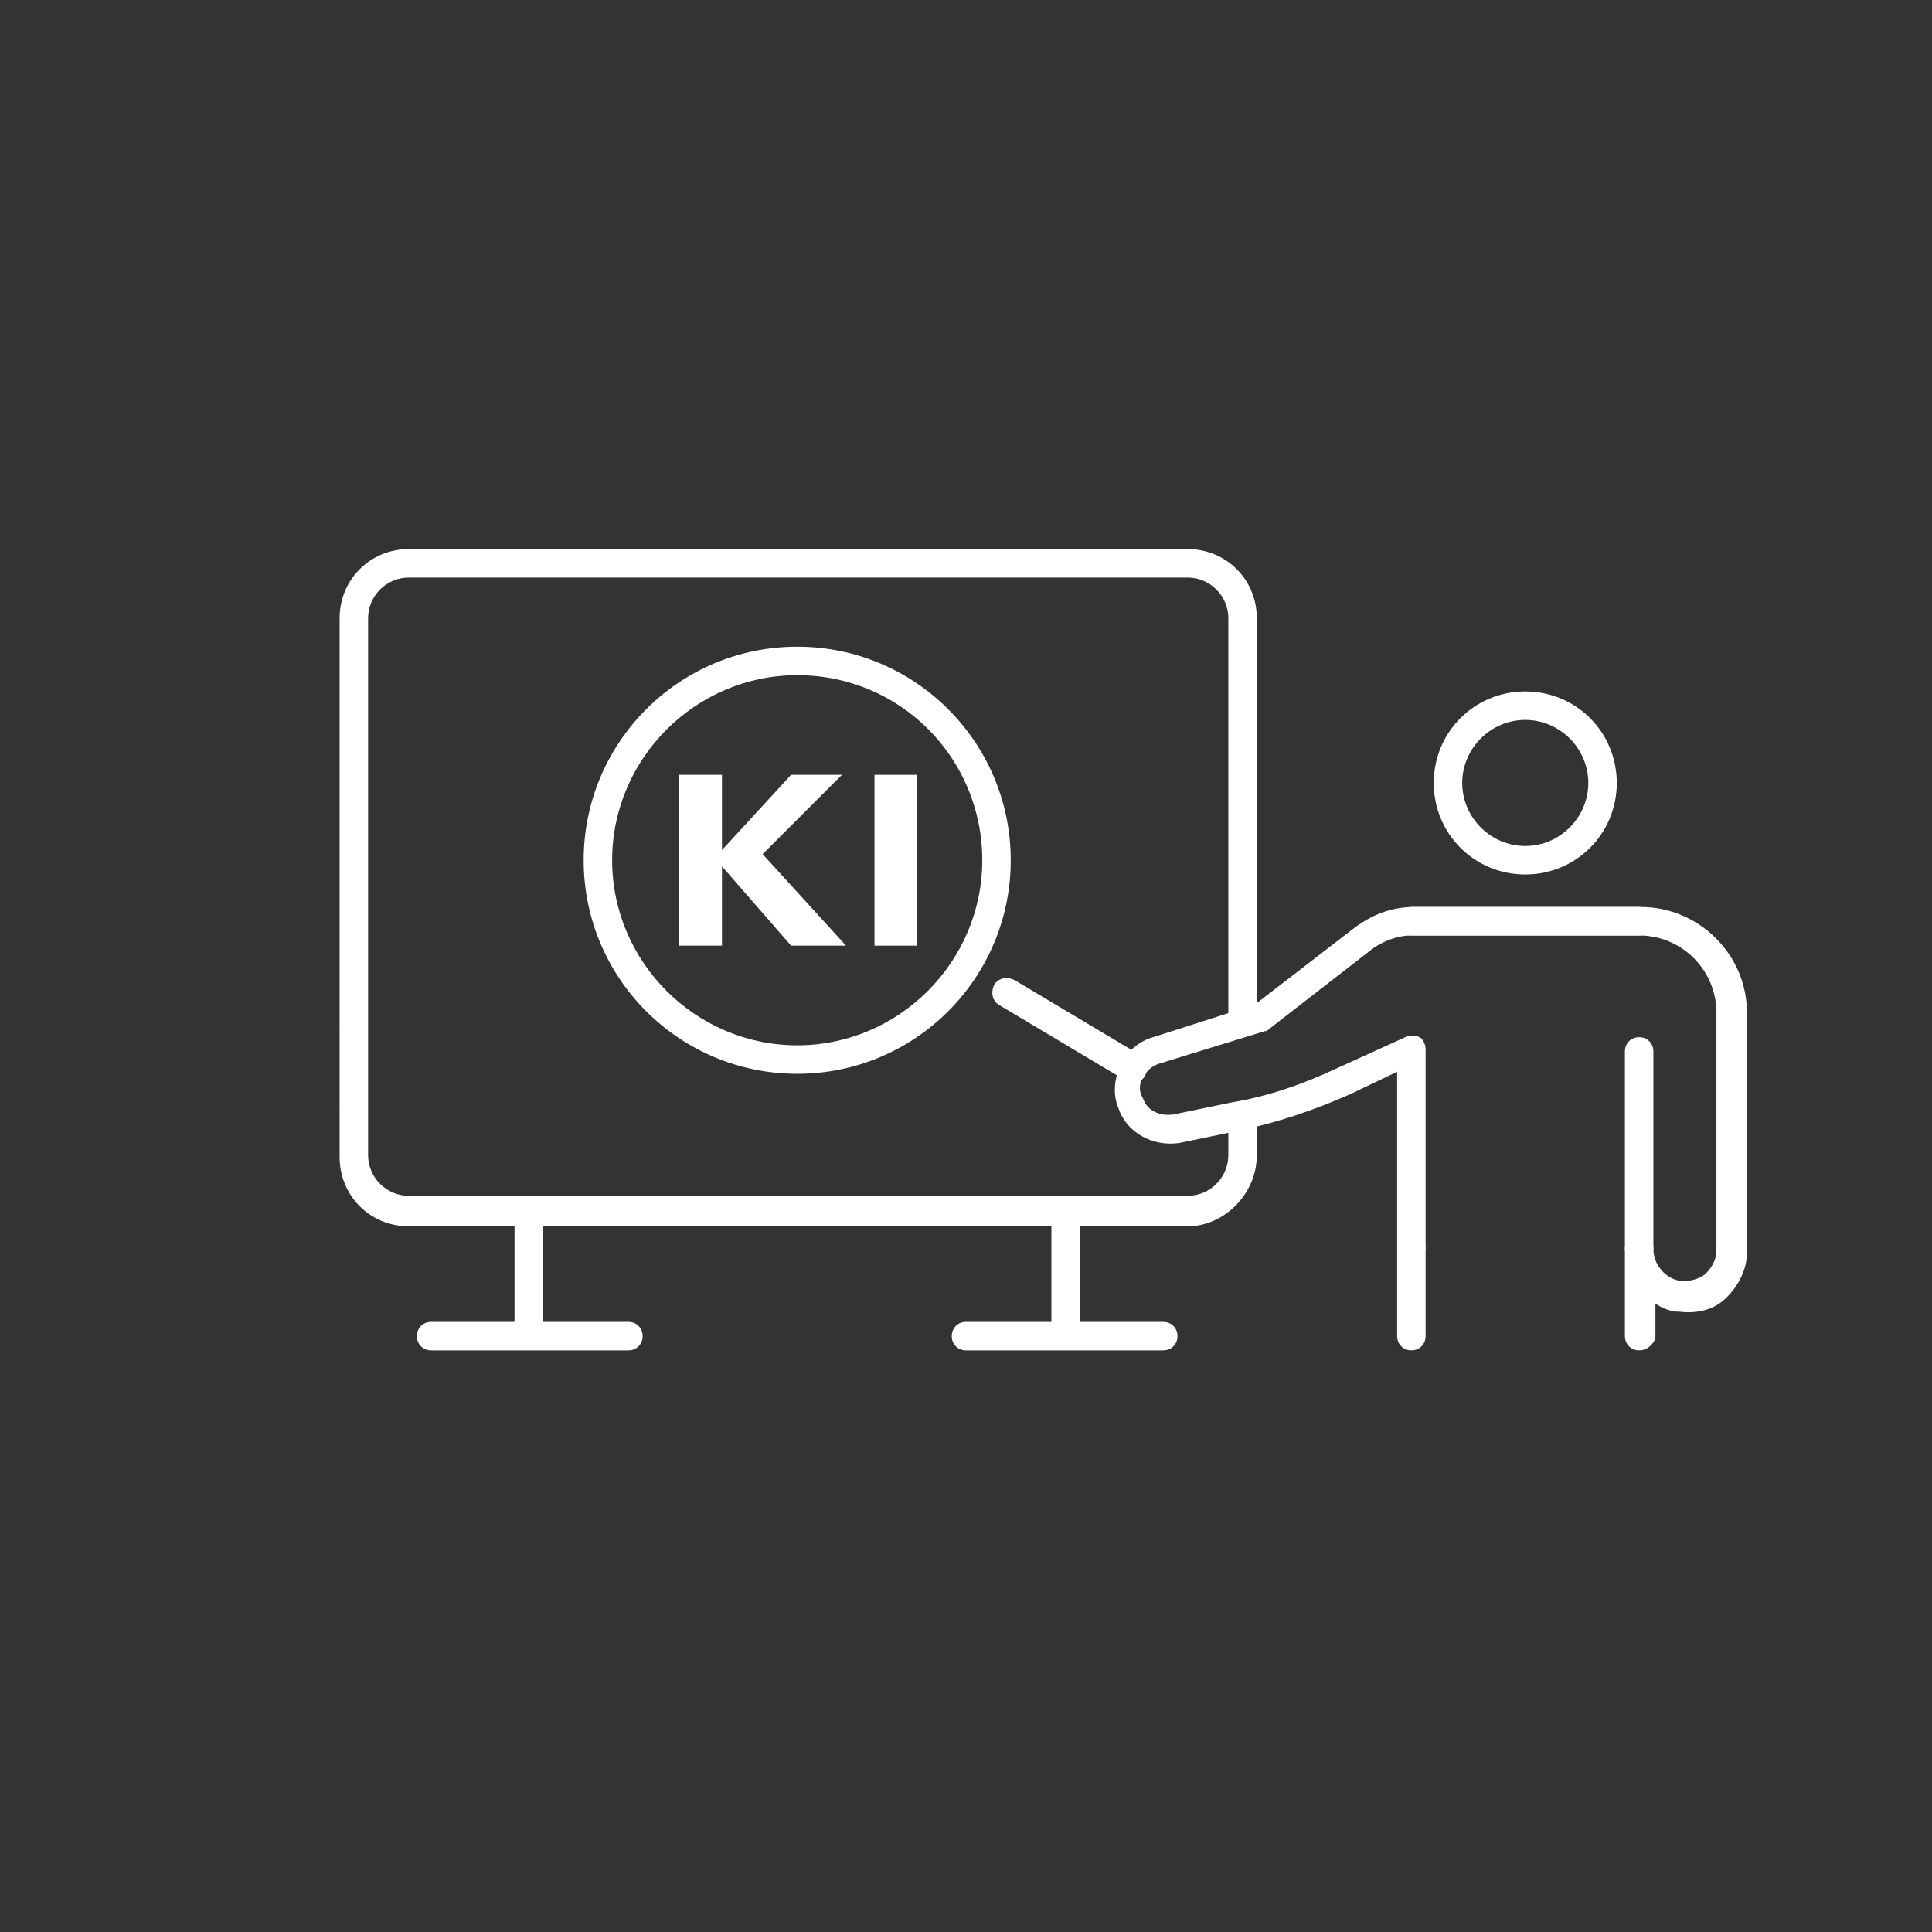
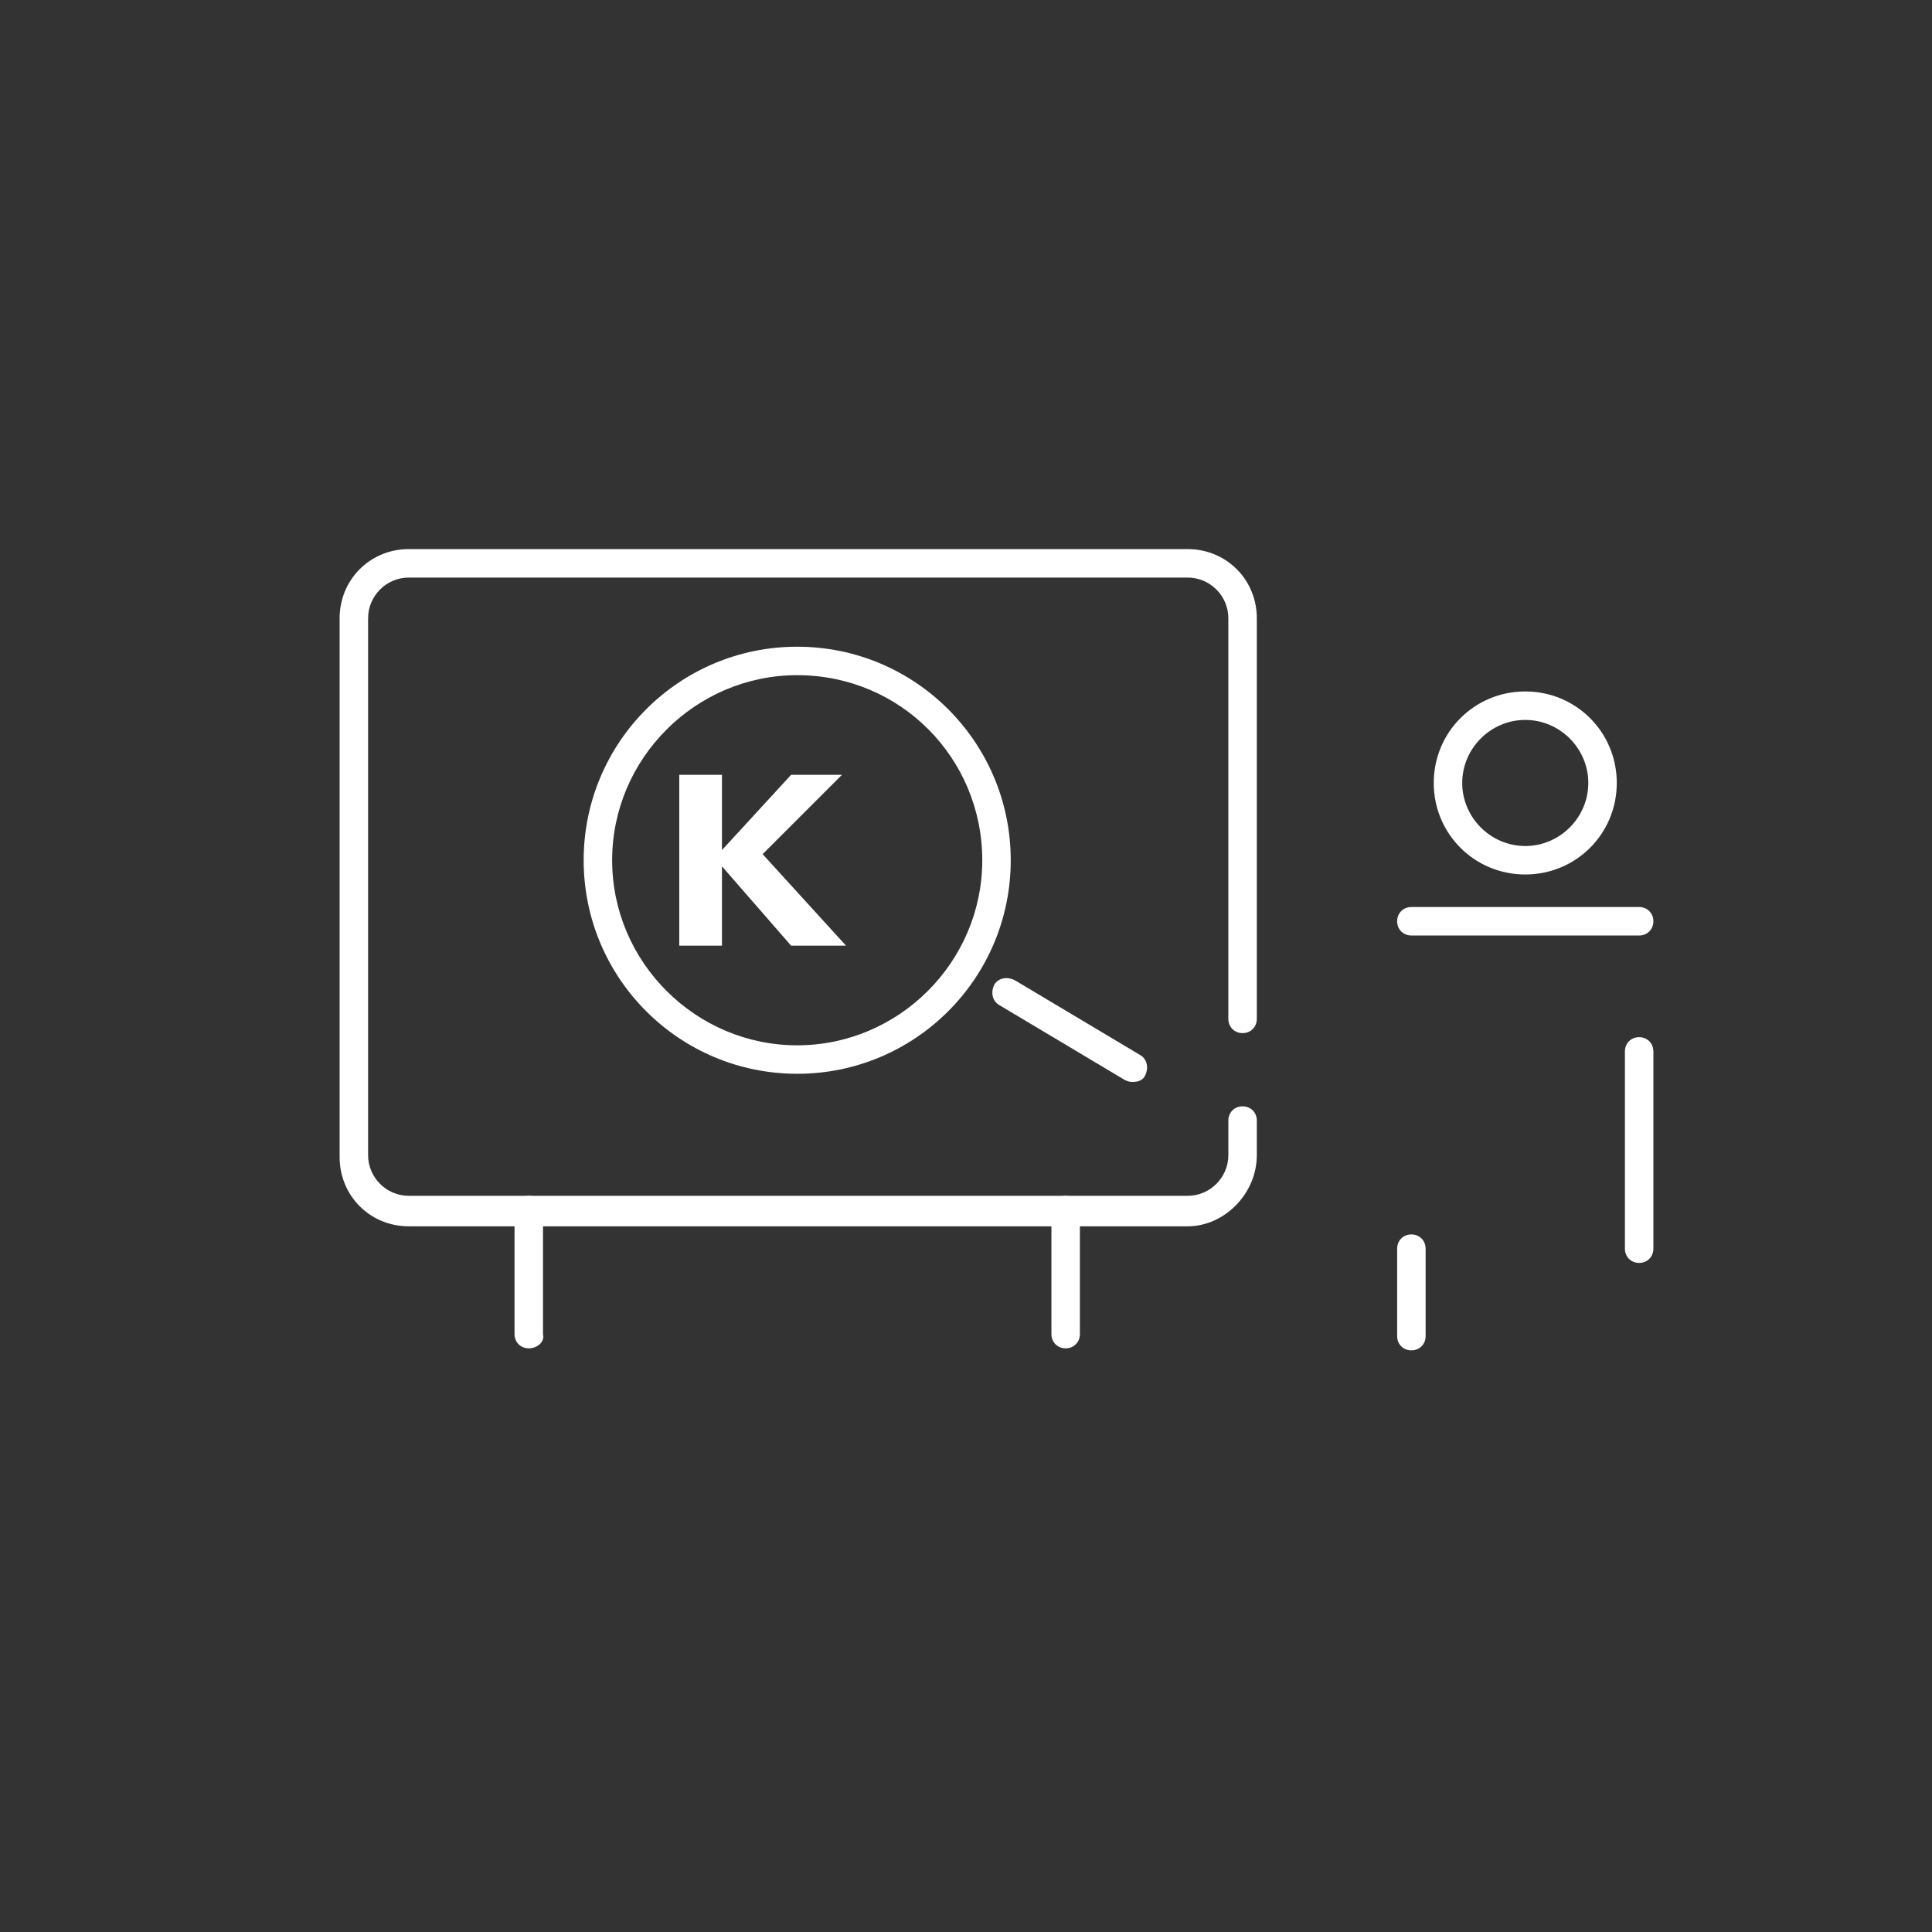
<svg xmlns="http://www.w3.org/2000/svg" version="1.1" id="Ebene_1" x="0px" y="0px" viewBox="0 0 95 95" style="enable-background:new 0 0 95 95;" xml:space="preserve">
  <rect x="0" y="0" width="95" height="95" fill="#333333" stroke="none" />
  <style type="text/css">
	.st0{fill:#FFFFFF;}
	.st1{fill:none;stroke:#FFFFFF;stroke-linejoin:round;stroke-miterlimit:10;}
	.st2{fill:none;stroke:#FFFFFF;stroke-linecap:round;stroke-miterlimit:10;}
	.st3{fill:#020203;}
</style>
  <g>
    <g>
      <g>
        <g>
          <path class="st0" d="M58.4,60.3H20.1c-1.9,0-3.4-1.5-3.4-3.4V30.4c0-1.9,1.5-3.4,3.4-3.4h38.3c1.9,0,3.4,1.5,3.4,3.4v19.7      c0,0.4-0.3,0.7-0.7,0.7s-0.7-0.3-0.7-0.7V30.4c0-1.1-0.9-2-2-2H20.1c-1.1,0-2,0.9-2,2v26.4c0,1.1,0.9,2,2,2h38.3      c1.1,0,2-0.9,2-2v-1.7c0-0.4,0.3-0.7,0.7-0.7s0.7,0.3,0.7,0.7v1.7C61.8,58.7,60.2,60.3,58.4,60.3z" />
        </g>
        <g>
          <path class="st0" d="M26,66.3c-0.4,0-0.7-0.3-0.7-0.7v-6.1c0-0.4,0.3-0.7,0.7-0.7c0.4,0,0.7,0.3,0.7,0.7v6.1      C26.8,66,26.4,66.3,26,66.3z" />
        </g>
        <g>
          <path class="st0" d="M52.4,66.3c-0.4,0-0.7-0.3-0.7-0.7v-6.1c0-0.4,0.3-0.7,0.7-0.7s0.7,0.3,0.7,0.7v6.1      C53.1,66,52.8,66.3,52.4,66.3z" />
        </g>
        <g>
-           <path class="st0" d="M57.2,66.4h-9.7c-0.4,0-0.7-0.3-0.7-0.7c0-0.4,0.3-0.7,0.7-0.7h9.7c0.4,0,0.7,0.3,0.7,0.7      C57.9,66.1,57.6,66.4,57.2,66.4z" />
-         </g>
+           </g>
        <g>
-           <path class="st0" d="M30.9,66.4h-9.7c-0.4,0-0.7-0.3-0.7-0.7c0-0.4,0.3-0.7,0.7-0.7h9.7c0.4,0,0.7,0.3,0.7,0.7      C31.6,66.1,31.3,66.4,30.9,66.4z" />
-         </g>
+           </g>
      </g>
      <g>
        <g>
          <path class="st0" d="M39.2,52.8c-5.8,0-10.5-4.7-10.5-10.5c0-5.8,4.7-10.5,10.5-10.5c5.8,0,10.5,4.7,10.5,10.5      C49.7,48.1,45,52.8,39.2,52.8z M39.2,33.2c-5,0-9.1,4.1-9.1,9.1s4.1,9.1,9.1,9.1s9.1-4.1,9.1-9.1S44.3,33.2,39.2,33.2z" />
        </g>
      </g>
      <g>
        <g>
-           <path class="st0" d="M80.6,66.4c-0.4,0-0.7-0.3-0.7-0.7v-4.3c0-0.4,0.3-0.7,0.7-0.7c0.4,0,0.7,0.3,0.7,0.7      c0,0.8,0.6,1.5,1.4,1.6c0.4,0,0.9-0.1,1.2-0.4c0.3-0.3,0.5-0.7,0.5-1.1V49.8c0-2.1-1.7-3.8-3.8-3.8H69.4c-0.7,0-1.5,0.3-2.1,0.8      l-4.9,3.8c-0.1,0.1-0.1,0.1-0.2,0.1L57,52.3c-0.3,0.1-0.6,0.3-0.8,0.7c-0.2,0.3-0.2,0.7,0,1c0.2,0.6,0.8,0.9,1.5,0.8l2.9-0.6      c1.8-0.3,3.5-0.9,5.2-1.7l3.3-1.5c0.2-0.1,0.5-0.1,0.7,0c0.2,0.1,0.3,0.4,0.3,0.6v9.7c0,0.4-0.3,0.7-0.7,0.7      c-0.4,0-0.7-0.3-0.7-0.7v-8.6l-2.3,1.1c-1.8,0.8-3.6,1.4-5.5,1.8L58,56.2c-1.3,0.2-2.6-0.5-3-1.7c-0.3-0.7-0.2-1.5,0.1-2.1      c0.3-0.7,0.9-1.2,1.6-1.4l5-1.6l4.8-3.7c0.9-0.7,1.9-1.1,3-1.1l11.2,0c2.8,0,5.2,2.3,5.2,5.2v11.8c0,0.8-0.4,1.6-1,2.2      c-0.6,0.6-1.4,0.8-2.3,0.7c-0.5,0-0.9-0.2-1.2-0.4v1.7C81.3,66.1,81,66.4,80.6,66.4z" />
-         </g>
+           </g>
        <g>
          <path class="st0" d="M69.4,66.4c-0.4,0-0.7-0.3-0.7-0.7v-4.3c0-0.4,0.3-0.7,0.7-0.7c0.4,0,0.7,0.3,0.7,0.7v4.3      C70.1,66.1,69.8,66.4,69.4,66.4z" />
        </g>
        <g>
          <path class="st0" d="M80.6,46H69.4c-0.4,0-0.7-0.3-0.7-0.7c0-0.4,0.3-0.7,0.7-0.7h11.2c0.4,0,0.7,0.3,0.7,0.7      C81.3,45.7,81,46,80.6,46z" />
        </g>
        <g>
          <path class="st0" d="M80.6,62.1c-0.4,0-0.7-0.3-0.7-0.7v-9.7c0-0.4,0.3-0.7,0.7-0.7c0.4,0,0.7,0.3,0.7,0.7v9.7      C81.3,61.8,81,62.1,80.6,62.1z" />
        </g>
        <g>
          <path class="st0" d="M75,43c-2.5,0-4.5-2-4.5-4.5c0-2.5,2-4.5,4.5-4.5c2.5,0,4.5,2,4.5,4.5C79.5,41,77.5,43,75,43z M75,35.4      c-1.7,0-3.1,1.4-3.1,3.1c0,1.7,1.4,3.1,3.1,3.1c1.7,0,3.1-1.4,3.1-3.1C78.1,36.8,76.7,35.4,75,35.4z" />
        </g>
      </g>
      <g>
        <path class="st0" d="M55.7,53.2c-0.1,0-0.2,0-0.4-0.1l-6.2-3.7c-0.3-0.2-0.4-0.6-0.2-1c0.2-0.3,0.6-0.4,1-0.2l6.2,3.7     c0.3,0.2,0.4,0.6,0.2,1C56.2,53.1,56,53.2,55.7,53.2z" />
      </g>
    </g>
    <g>
      <path class="st0" d="M33.4,46.5v-8.4h2.1v3.7l3.4-3.7h2.5L37.5,42l4.1,4.5h-2.7l-3.4-3.9v3.9H33.4z" />
-       <path class="st0" d="M43,46.5v-8.4h2.1v8.4H43z" />
    </g>
  </g>
</svg>